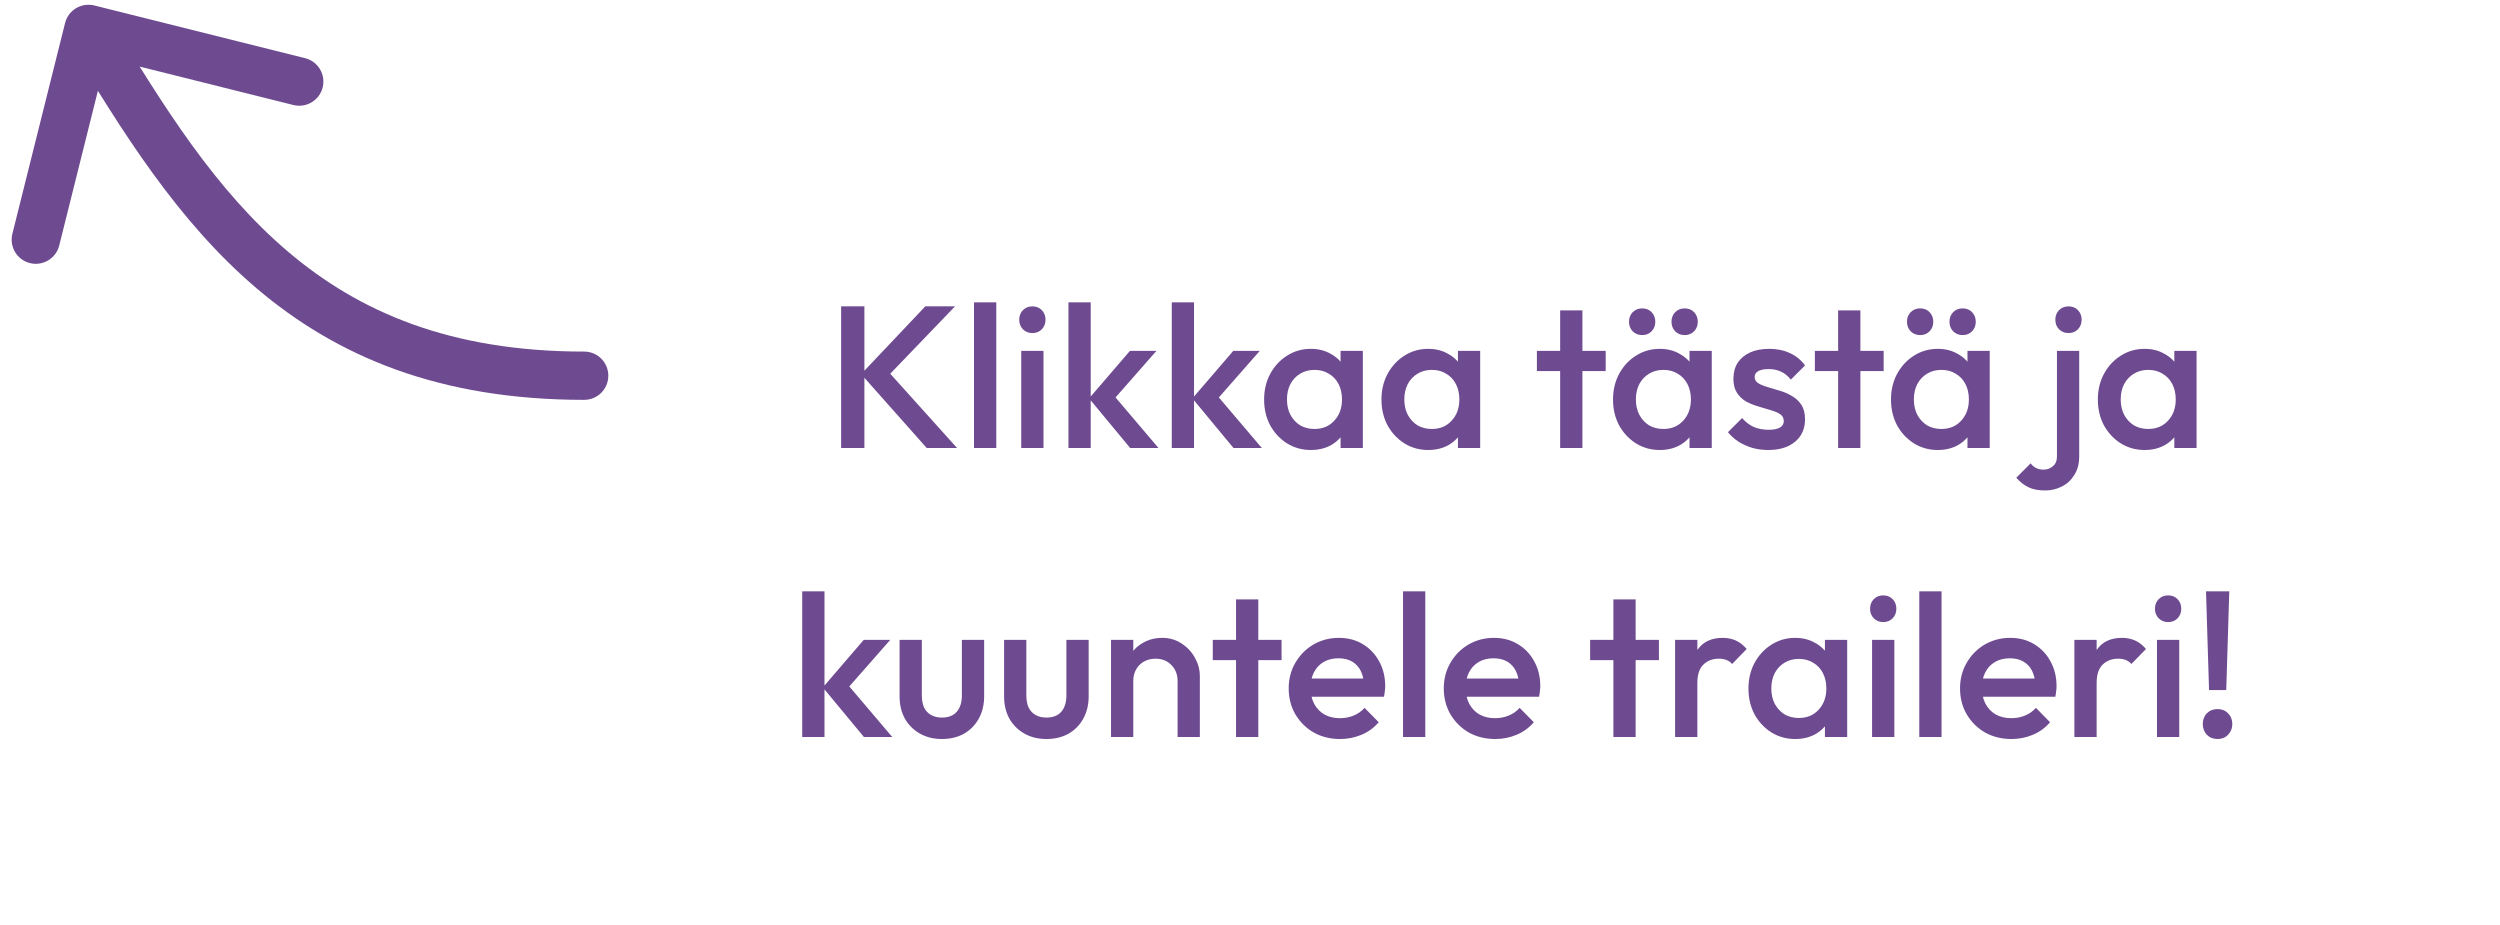
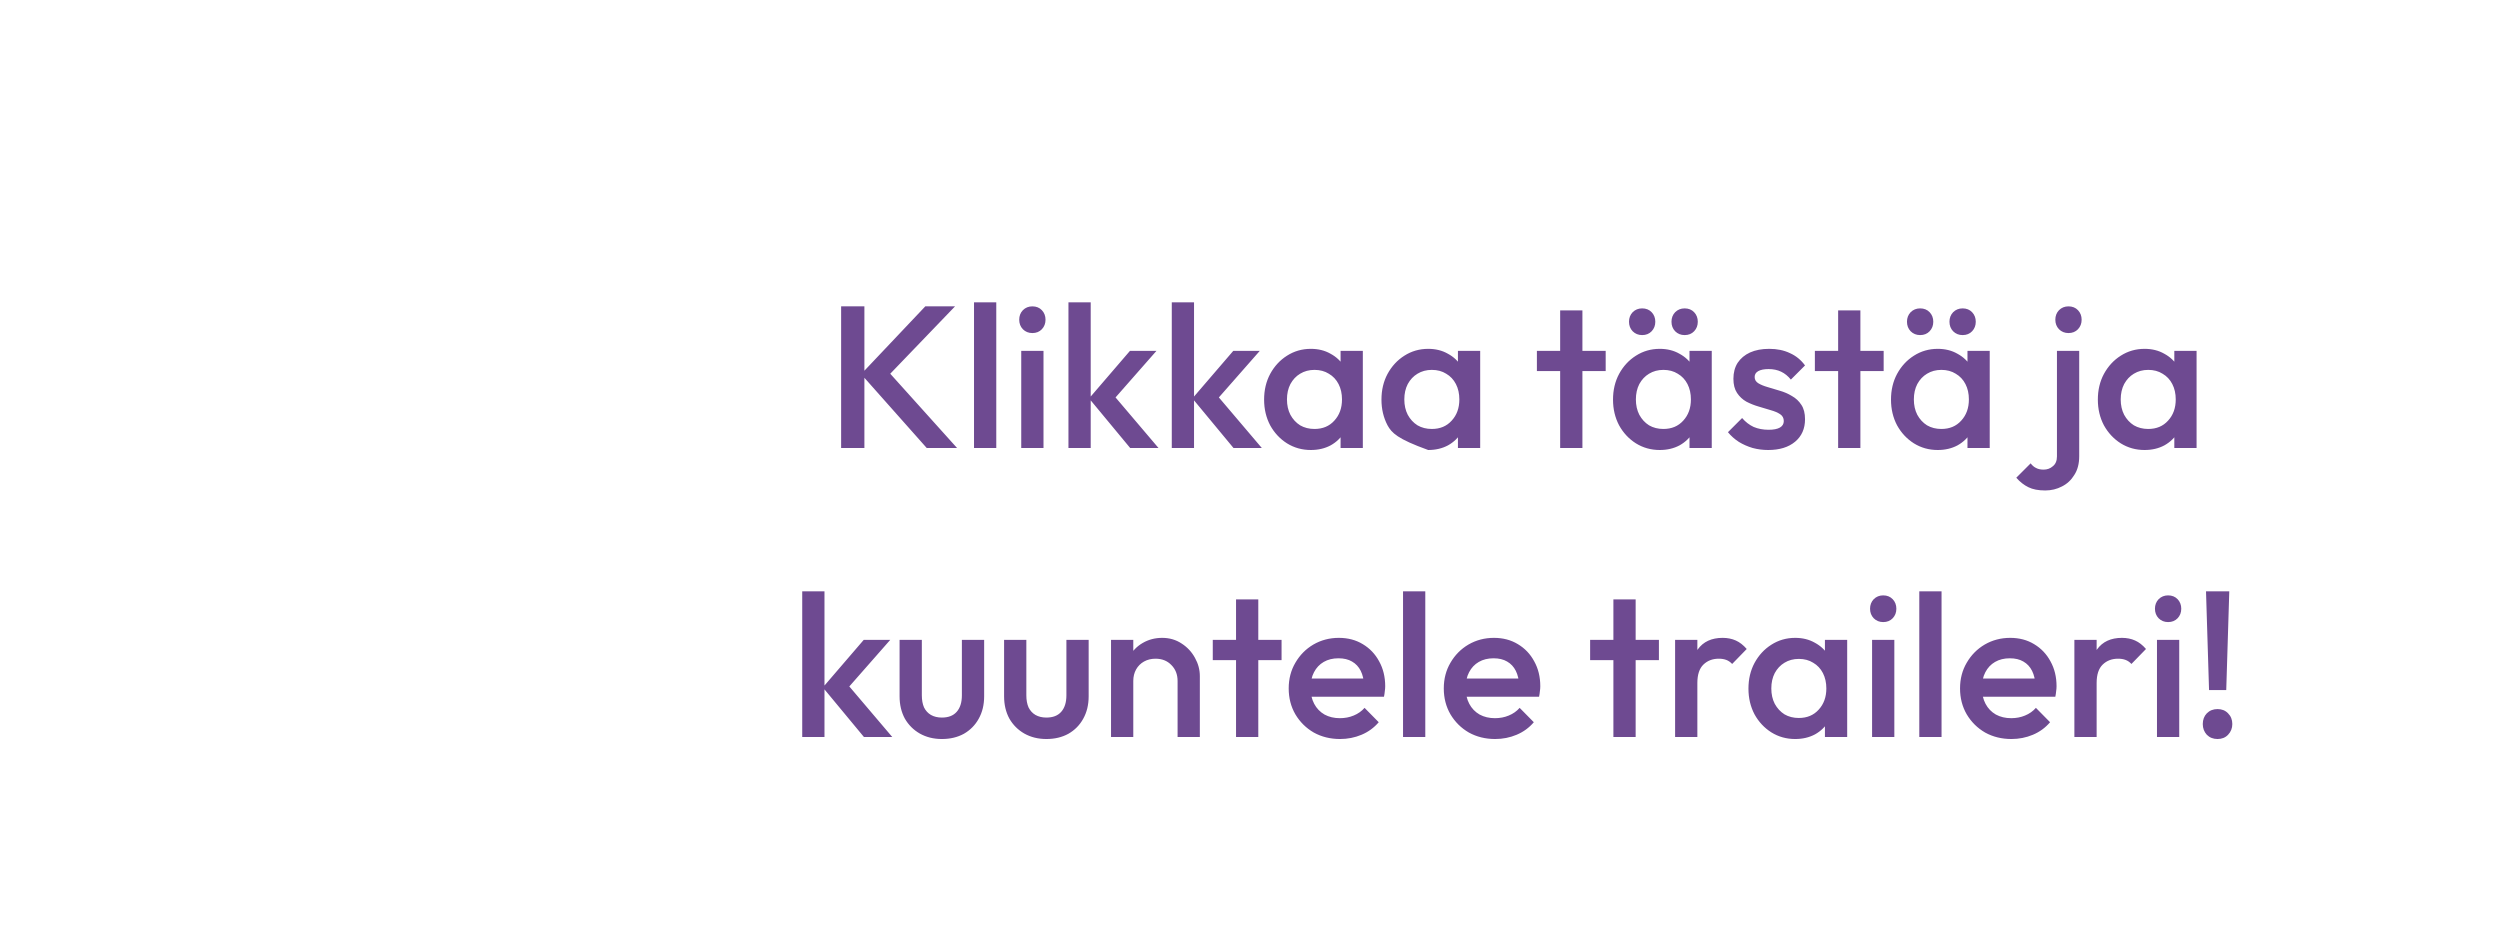
<svg xmlns="http://www.w3.org/2000/svg" width="173" height="64" viewBox="0 0 173 64" fill="none">
-   <path d="M40.425 27.67C41.348 27.67 42.096 26.922 42.096 26C42.096 25.077 41.348 24.329 40.425 24.329L40.425 27.67ZM6.528 0.379C5.633 0.156 4.726 0.7 4.503 1.595L0.856 16.18C0.633 17.075 1.177 17.982 2.072 18.206C2.967 18.429 3.874 17.885 4.098 16.99L7.339 4.026L20.303 7.267C21.198 7.49 22.105 6.946 22.329 6.051C22.552 5.156 22.008 4.249 21.113 4.026L6.528 0.379ZM40.425 24.329C31.155 24.329 24.842 21.586 19.93 17.414C14.943 13.18 11.319 7.414 7.555 1.141L4.691 2.859C8.427 9.086 12.303 15.32 17.767 19.961C23.305 24.664 30.393 27.67 40.425 27.67L40.425 24.329Z" fill="#6E4A91" />
-   <path d="M64.128 31L59.592 25.89L64.03 21.2H66.088L61.188 26.296L61.202 25.414L66.228 31H64.128ZM58.206 31V21.2H59.816V31H58.206ZM67.402 31V20.92H68.942V31H67.402ZM70.67 31V24.28H72.21V31H70.67ZM71.44 23.048C71.178 23.048 70.959 22.959 70.782 22.782C70.614 22.605 70.53 22.385 70.53 22.124C70.53 21.863 70.614 21.643 70.782 21.466C70.959 21.289 71.178 21.2 71.44 21.2C71.71 21.2 71.93 21.289 72.098 21.466C72.266 21.643 72.35 21.863 72.35 22.124C72.35 22.385 72.266 22.605 72.098 22.782C71.93 22.959 71.71 23.048 71.44 23.048ZM78.207 31L75.365 27.57L78.193 24.28H80.027L76.779 27.976L76.849 27.094L80.167 31H78.207ZM73.937 31V20.92H75.477V31H73.937ZM85.357 31L82.515 27.57L85.343 24.28H87.177L83.929 27.976L83.999 27.094L87.317 31H85.357ZM81.087 31V20.92H82.627V31H81.087ZM90.71 31.14C90.103 31.14 89.553 30.986 89.058 30.678C88.573 30.37 88.185 29.955 87.896 29.432C87.616 28.9 87.476 28.307 87.476 27.654C87.476 26.991 87.616 26.399 87.896 25.876C88.185 25.344 88.573 24.924 89.058 24.616C89.553 24.299 90.103 24.14 90.71 24.14C91.223 24.14 91.676 24.252 92.068 24.476C92.469 24.691 92.787 24.989 93.02 25.372C93.253 25.755 93.37 26.189 93.37 26.674V28.606C93.37 29.091 93.253 29.525 93.02 29.908C92.796 30.291 92.483 30.594 92.082 30.818C91.681 31.033 91.223 31.14 90.71 31.14ZM90.962 29.684C91.531 29.684 91.989 29.493 92.334 29.11C92.689 28.727 92.866 28.237 92.866 27.64C92.866 27.239 92.787 26.884 92.628 26.576C92.469 26.268 92.245 26.03 91.956 25.862C91.676 25.685 91.345 25.596 90.962 25.596C90.589 25.596 90.257 25.685 89.968 25.862C89.688 26.03 89.464 26.268 89.296 26.576C89.137 26.884 89.058 27.239 89.058 27.64C89.058 28.041 89.137 28.396 89.296 28.704C89.464 29.012 89.688 29.255 89.968 29.432C90.257 29.6 90.589 29.684 90.962 29.684ZM92.768 31V29.194L93.034 27.556L92.768 25.932V24.28H94.308V31H92.768ZM98.831 31.14C98.224 31.14 97.674 30.986 97.179 30.678C96.694 30.37 96.306 29.955 96.017 29.432C95.737 28.9 95.597 28.307 95.597 27.654C95.597 26.991 95.737 26.399 96.017 25.876C96.306 25.344 96.694 24.924 97.179 24.616C97.674 24.299 98.224 24.14 98.831 24.14C99.344 24.14 99.797 24.252 100.189 24.476C100.59 24.691 100.908 24.989 101.141 25.372C101.374 25.755 101.491 26.189 101.491 26.674V28.606C101.491 29.091 101.374 29.525 101.141 29.908C100.917 30.291 100.604 30.594 100.203 30.818C99.802 31.033 99.344 31.14 98.831 31.14ZM99.083 29.684C99.652 29.684 100.11 29.493 100.455 29.11C100.81 28.727 100.987 28.237 100.987 27.64C100.987 27.239 100.908 26.884 100.749 26.576C100.59 26.268 100.366 26.03 100.077 25.862C99.797 25.685 99.466 25.596 99.083 25.596C98.71 25.596 98.378 25.685 98.089 25.862C97.809 26.03 97.585 26.268 97.417 26.576C97.258 26.884 97.179 27.239 97.179 27.64C97.179 28.041 97.258 28.396 97.417 28.704C97.585 29.012 97.809 29.255 98.089 29.432C98.378 29.6 98.71 29.684 99.083 29.684ZM100.889 31V29.194L101.155 27.556L100.889 25.932V24.28H102.429V31H100.889ZM107.963 31V21.48H109.503V31H107.963ZM106.353 25.68V24.28H111.113V25.68H106.353ZM114.855 31.14C114.248 31.14 113.697 30.986 113.203 30.678C112.717 30.37 112.33 29.955 112.041 29.432C111.761 28.9 111.621 28.307 111.621 27.654C111.621 26.991 111.761 26.399 112.041 25.876C112.33 25.344 112.717 24.924 113.203 24.616C113.697 24.299 114.248 24.14 114.855 24.14C115.368 24.14 115.821 24.252 116.213 24.476C116.614 24.691 116.931 24.989 117.165 25.372C117.398 25.755 117.515 26.189 117.515 26.674V28.606C117.515 29.091 117.398 29.525 117.165 29.908C116.941 30.291 116.628 30.594 116.227 30.818C115.825 31.033 115.368 31.14 114.855 31.14ZM115.107 29.684C115.676 29.684 116.133 29.493 116.479 29.11C116.833 28.727 117.011 28.237 117.011 27.64C117.011 27.239 116.931 26.884 116.773 26.576C116.614 26.268 116.39 26.03 116.101 25.862C115.821 25.685 115.489 25.596 115.107 25.596C114.733 25.596 114.402 25.685 114.113 25.862C113.833 26.03 113.609 26.268 113.441 26.576C113.282 26.884 113.203 27.239 113.203 27.64C113.203 28.041 113.282 28.396 113.441 28.704C113.609 29.012 113.833 29.255 114.113 29.432C114.402 29.6 114.733 29.684 115.107 29.684ZM116.913 31V29.194L117.179 27.556L116.913 25.932V24.28H118.453V31H116.913ZM113.637 23.188C113.375 23.188 113.156 23.099 112.979 22.922C112.811 22.745 112.727 22.525 112.727 22.264C112.727 22.003 112.811 21.783 112.979 21.606C113.156 21.429 113.375 21.34 113.637 21.34C113.907 21.34 114.127 21.429 114.295 21.606C114.463 21.783 114.547 22.003 114.547 22.264C114.547 22.525 114.463 22.745 114.295 22.922C114.127 23.099 113.907 23.188 113.637 23.188ZM116.577 23.188C116.315 23.188 116.096 23.099 115.919 22.922C115.751 22.745 115.667 22.525 115.667 22.264C115.667 22.003 115.751 21.783 115.919 21.606C116.096 21.429 116.315 21.34 116.577 21.34C116.847 21.34 117.067 21.429 117.235 21.606C117.403 21.783 117.487 22.003 117.487 22.264C117.487 22.525 117.403 22.745 117.235 22.922C117.067 23.099 116.847 23.188 116.577 23.188ZM122.36 31.14C121.986 31.14 121.627 31.093 121.282 31C120.936 30.897 120.619 30.757 120.33 30.58C120.04 30.393 119.788 30.169 119.574 29.908L120.554 28.928C120.787 29.199 121.053 29.404 121.352 29.544C121.66 29.675 122.005 29.74 122.388 29.74C122.733 29.74 122.994 29.689 123.172 29.586C123.349 29.483 123.438 29.334 123.438 29.138C123.438 28.933 123.354 28.774 123.186 28.662C123.018 28.55 122.798 28.457 122.528 28.382C122.266 28.298 121.986 28.214 121.688 28.13C121.398 28.046 121.118 27.934 120.848 27.794C120.586 27.645 120.372 27.444 120.204 27.192C120.036 26.94 119.952 26.613 119.952 26.212C119.952 25.783 120.05 25.414 120.246 25.106C120.451 24.798 120.736 24.56 121.1 24.392C121.473 24.224 121.916 24.14 122.43 24.14C122.971 24.14 123.447 24.238 123.858 24.434C124.278 24.621 124.628 24.905 124.908 25.288L123.928 26.268C123.732 26.025 123.508 25.843 123.256 25.722C123.004 25.601 122.714 25.54 122.388 25.54C122.08 25.54 121.842 25.587 121.674 25.68C121.506 25.773 121.422 25.909 121.422 26.086C121.422 26.273 121.506 26.417 121.674 26.52C121.842 26.623 122.056 26.711 122.318 26.786C122.588 26.861 122.868 26.945 123.158 27.038C123.456 27.122 123.736 27.243 123.998 27.402C124.268 27.551 124.488 27.757 124.656 28.018C124.824 28.27 124.908 28.601 124.908 29.012C124.908 29.665 124.679 30.183 124.222 30.566C123.764 30.949 123.144 31.14 122.36 31.14ZM127.199 31V21.48H128.739V31H127.199ZM125.589 25.68V24.28H130.349V25.68H125.589ZM134.091 31.14C133.484 31.14 132.934 30.986 132.439 30.678C131.954 30.37 131.566 29.955 131.277 29.432C130.997 28.9 130.857 28.307 130.857 27.654C130.857 26.991 130.997 26.399 131.277 25.876C131.566 25.344 131.954 24.924 132.439 24.616C132.934 24.299 133.484 24.14 134.091 24.14C134.604 24.14 135.057 24.252 135.449 24.476C135.85 24.691 136.168 24.989 136.401 25.372C136.634 25.755 136.751 26.189 136.751 26.674V28.606C136.751 29.091 136.634 29.525 136.401 29.908C136.177 30.291 135.864 30.594 135.463 30.818C135.062 31.033 134.604 31.14 134.091 31.14ZM134.343 29.684C134.912 29.684 135.37 29.493 135.715 29.11C136.07 28.727 136.247 28.237 136.247 27.64C136.247 27.239 136.168 26.884 136.009 26.576C135.85 26.268 135.626 26.03 135.337 25.862C135.057 25.685 134.726 25.596 134.343 25.596C133.97 25.596 133.638 25.685 133.349 25.862C133.069 26.03 132.845 26.268 132.677 26.576C132.518 26.884 132.439 27.239 132.439 27.64C132.439 28.041 132.518 28.396 132.677 28.704C132.845 29.012 133.069 29.255 133.349 29.432C133.638 29.6 133.97 29.684 134.343 29.684ZM136.149 31V29.194L136.415 27.556L136.149 25.932V24.28H137.689V31H136.149ZM132.873 23.188C132.612 23.188 132.392 23.099 132.215 22.922C132.047 22.745 131.963 22.525 131.963 22.264C131.963 22.003 132.047 21.783 132.215 21.606C132.392 21.429 132.612 21.34 132.873 21.34C133.144 21.34 133.363 21.429 133.531 21.606C133.699 21.783 133.783 22.003 133.783 22.264C133.783 22.525 133.699 22.745 133.531 22.922C133.363 23.099 133.144 23.188 132.873 23.188ZM135.813 23.188C135.552 23.188 135.332 23.099 135.155 22.922C134.987 22.745 134.903 22.525 134.903 22.264C134.903 22.003 134.987 21.783 135.155 21.606C135.332 21.429 135.552 21.34 135.813 21.34C136.084 21.34 136.303 21.429 136.471 21.606C136.639 21.783 136.723 22.003 136.723 22.264C136.723 22.525 136.639 22.745 136.471 22.922C136.303 23.099 136.084 23.188 135.813 23.188ZM141.529 33.94C141.053 33.94 140.665 33.865 140.367 33.716C140.059 33.567 139.779 33.347 139.527 33.058L140.521 32.064C140.633 32.213 140.759 32.321 140.899 32.386C141.039 32.461 141.211 32.498 141.417 32.498C141.669 32.498 141.883 32.419 142.061 32.26C142.247 32.111 142.341 31.887 142.341 31.588V24.28H143.881V31.574C143.881 32.087 143.769 32.517 143.545 32.862C143.33 33.217 143.045 33.483 142.691 33.66C142.336 33.847 141.949 33.94 141.529 33.94ZM143.139 23.048C142.877 23.048 142.658 22.959 142.481 22.782C142.313 22.605 142.229 22.385 142.229 22.124C142.229 21.863 142.313 21.643 142.481 21.466C142.658 21.289 142.877 21.2 143.139 21.2C143.409 21.2 143.629 21.289 143.797 21.466C143.965 21.643 144.049 21.863 144.049 22.124C144.049 22.385 143.965 22.605 143.797 22.782C143.629 22.959 143.409 23.048 143.139 23.048ZM148.405 31.14C147.799 31.14 147.248 30.986 146.753 30.678C146.268 30.37 145.881 29.955 145.591 29.432C145.311 28.9 145.171 28.307 145.171 27.654C145.171 26.991 145.311 26.399 145.591 25.876C145.881 25.344 146.268 24.924 146.753 24.616C147.248 24.299 147.799 24.14 148.405 24.14C148.919 24.14 149.371 24.252 149.763 24.476C150.165 24.691 150.482 24.989 150.715 25.372C150.949 25.755 151.065 26.189 151.065 26.674V28.606C151.065 29.091 150.949 29.525 150.715 29.908C150.491 30.291 150.179 30.594 149.777 30.818C149.376 31.033 148.919 31.14 148.405 31.14ZM148.657 29.684C149.227 29.684 149.684 29.493 150.029 29.11C150.384 28.727 150.561 28.237 150.561 27.64C150.561 27.239 150.482 26.884 150.323 26.576C150.165 26.268 149.941 26.03 149.651 25.862C149.371 25.685 149.04 25.596 148.657 25.596C148.284 25.596 147.953 25.685 147.663 25.862C147.383 26.03 147.159 26.268 146.991 26.576C146.833 26.884 146.753 27.239 146.753 27.64C146.753 28.041 146.833 28.396 146.991 28.704C147.159 29.012 147.383 29.255 147.663 29.432C147.953 29.6 148.284 29.684 148.657 29.684ZM150.463 31V29.194L150.729 27.556L150.463 25.932V24.28H152.003V31H150.463ZM59.784 51L56.942 47.57L59.77 44.28H61.604L58.356 47.976L58.426 47.094L61.744 51H59.784ZM55.514 51V40.92H57.054V51H55.514ZM65.177 51.14C64.607 51.14 64.099 51.014 63.651 50.762C63.212 50.51 62.867 50.165 62.614 49.726C62.372 49.278 62.251 48.765 62.251 48.186V44.28H63.791V48.116C63.791 48.443 63.842 48.723 63.944 48.956C64.056 49.18 64.215 49.353 64.421 49.474C64.635 49.595 64.887 49.656 65.177 49.656C65.624 49.656 65.965 49.525 66.198 49.264C66.441 48.993 66.562 48.611 66.562 48.116V44.28H68.103V48.186C68.103 48.774 67.977 49.292 67.725 49.74C67.482 50.179 67.141 50.524 66.703 50.776C66.264 51.019 65.755 51.14 65.177 51.14ZM72.409 51.14C71.84 51.14 71.331 51.014 70.883 50.762C70.444 50.51 70.099 50.165 69.847 49.726C69.604 49.278 69.483 48.765 69.483 48.186V44.28H71.023V48.116C71.023 48.443 71.074 48.723 71.177 48.956C71.289 49.18 71.448 49.353 71.653 49.474C71.868 49.595 72.12 49.656 72.409 49.656C72.857 49.656 73.198 49.525 73.431 49.264C73.674 48.993 73.795 48.611 73.795 48.116V44.28H75.335V48.186C75.335 48.774 75.209 49.292 74.957 49.74C74.714 50.179 74.374 50.524 73.935 50.776C73.496 51.019 72.987 51.14 72.409 51.14ZM81.489 51V47.122C81.489 46.674 81.345 46.305 81.055 46.016C80.775 45.727 80.411 45.582 79.963 45.582C79.665 45.582 79.399 45.647 79.165 45.778C78.932 45.909 78.75 46.091 78.619 46.324C78.489 46.557 78.423 46.823 78.423 47.122L77.821 46.786C77.821 46.273 77.933 45.82 78.157 45.428C78.381 45.027 78.689 44.714 79.081 44.49C79.483 44.257 79.931 44.14 80.425 44.14C80.929 44.14 81.377 44.271 81.769 44.532C82.161 44.784 82.469 45.115 82.693 45.526C82.917 45.927 83.029 46.347 83.029 46.786V51H81.489ZM76.883 51V44.28H78.423V51H76.883ZM85.534 51V41.48H87.074V51H85.534ZM83.924 45.68V44.28H88.684V45.68H83.924ZM92.734 51.14C92.062 51.14 91.455 50.991 90.914 50.692C90.382 50.384 89.957 49.964 89.64 49.432C89.332 48.9 89.178 48.303 89.178 47.64C89.178 46.977 89.332 46.385 89.64 45.862C89.948 45.33 90.363 44.91 90.886 44.602C91.418 44.294 92.006 44.14 92.65 44.14C93.275 44.14 93.826 44.285 94.302 44.574C94.787 44.863 95.165 45.26 95.436 45.764C95.716 46.268 95.856 46.842 95.856 47.486C95.856 47.598 95.847 47.715 95.828 47.836C95.819 47.948 95.8 48.074 95.772 48.214H90.256V46.954H94.974L94.4 47.458C94.381 47.047 94.302 46.702 94.162 46.422C94.022 46.142 93.821 45.927 93.56 45.778C93.308 45.629 92.995 45.554 92.622 45.554C92.23 45.554 91.889 45.638 91.6 45.806C91.311 45.974 91.087 46.212 90.928 46.52C90.769 46.819 90.69 47.178 90.69 47.598C90.69 48.018 90.774 48.387 90.942 48.704C91.11 49.021 91.348 49.269 91.656 49.446C91.964 49.614 92.319 49.698 92.72 49.698C93.065 49.698 93.382 49.637 93.672 49.516C93.971 49.395 94.222 49.217 94.428 48.984L95.408 49.978C95.081 50.361 94.684 50.65 94.218 50.846C93.751 51.042 93.257 51.14 92.734 51.14ZM97.09 51V40.92H98.63V51H97.09ZM103.466 51.14C102.794 51.14 102.188 50.991 101.646 50.692C101.114 50.384 100.69 49.964 100.372 49.432C100.064 48.9 99.91 48.303 99.91 47.64C99.91 46.977 100.064 46.385 100.372 45.862C100.68 45.33 101.096 44.91 101.618 44.602C102.15 44.294 102.738 44.14 103.382 44.14C104.008 44.14 104.558 44.285 105.034 44.574C105.52 44.863 105.898 45.26 106.168 45.764C106.448 46.268 106.588 46.842 106.588 47.486C106.588 47.598 106.579 47.715 106.56 47.836C106.551 47.948 106.532 48.074 106.504 48.214H100.988V46.954H105.706L105.132 47.458C105.114 47.047 105.034 46.702 104.894 46.422C104.754 46.142 104.554 45.927 104.292 45.778C104.04 45.629 103.728 45.554 103.354 45.554C102.962 45.554 102.622 45.638 102.332 45.806C102.043 45.974 101.819 46.212 101.66 46.52C101.502 46.819 101.422 47.178 101.422 47.598C101.422 48.018 101.506 48.387 101.674 48.704C101.842 49.021 102.08 49.269 102.388 49.446C102.696 49.614 103.051 49.698 103.452 49.698C103.798 49.698 104.115 49.637 104.404 49.516C104.703 49.395 104.955 49.217 105.16 48.984L106.14 49.978C105.814 50.361 105.417 50.65 104.95 50.846C104.484 51.042 103.989 51.14 103.466 51.14ZM111.647 51V41.48H113.187V51H111.647ZM110.037 45.68V44.28H114.797V45.68H110.037ZM115.917 51V44.28H117.457V51H115.917ZM117.457 47.262L116.925 46.996C116.925 46.147 117.111 45.461 117.485 44.938C117.867 44.406 118.441 44.14 119.207 44.14C119.543 44.14 119.846 44.201 120.117 44.322C120.387 44.443 120.639 44.639 120.873 44.91L119.865 45.946C119.743 45.815 119.608 45.722 119.459 45.666C119.309 45.61 119.137 45.582 118.941 45.582C118.511 45.582 118.157 45.717 117.877 45.988C117.597 46.259 117.457 46.683 117.457 47.262ZM124.227 51.14C123.62 51.14 123.069 50.986 122.575 50.678C122.089 50.37 121.702 49.955 121.413 49.432C121.133 48.9 120.993 48.307 120.993 47.654C120.993 46.991 121.133 46.399 121.413 45.876C121.702 45.344 122.089 44.924 122.575 44.616C123.069 44.299 123.62 44.14 124.227 44.14C124.74 44.14 125.193 44.252 125.585 44.476C125.986 44.691 126.303 44.989 126.537 45.372C126.77 45.755 126.887 46.189 126.887 46.674V48.606C126.887 49.091 126.77 49.525 126.537 49.908C126.313 50.291 126 50.594 125.599 50.818C125.197 51.033 124.74 51.14 124.227 51.14ZM124.479 49.684C125.048 49.684 125.505 49.493 125.851 49.11C126.205 48.727 126.383 48.237 126.383 47.64C126.383 47.239 126.303 46.884 126.145 46.576C125.986 46.268 125.762 46.03 125.473 45.862C125.193 45.685 124.861 45.596 124.479 45.596C124.105 45.596 123.774 45.685 123.485 45.862C123.205 46.03 122.981 46.268 122.813 46.576C122.654 46.884 122.575 47.239 122.575 47.64C122.575 48.041 122.654 48.396 122.813 48.704C122.981 49.012 123.205 49.255 123.485 49.432C123.774 49.6 124.105 49.684 124.479 49.684ZM126.285 51V49.194L126.551 47.556L126.285 45.932V44.28H127.825V51H126.285ZM129.548 51V44.28H131.088V51H129.548ZM130.318 43.048C130.056 43.048 129.837 42.959 129.66 42.782C129.492 42.605 129.408 42.385 129.408 42.124C129.408 41.863 129.492 41.643 129.66 41.466C129.837 41.289 130.056 41.2 130.318 41.2C130.588 41.2 130.808 41.289 130.976 41.466C131.144 41.643 131.228 41.863 131.228 42.124C131.228 42.385 131.144 42.605 130.976 42.782C130.808 42.959 130.588 43.048 130.318 43.048ZM132.815 51V40.92H134.355V51H132.815ZM139.191 51.14C138.519 51.14 137.912 50.991 137.371 50.692C136.839 50.384 136.414 49.964 136.097 49.432C135.789 48.9 135.635 48.303 135.635 47.64C135.635 46.977 135.789 46.385 136.097 45.862C136.405 45.33 136.82 44.91 137.343 44.602C137.875 44.294 138.463 44.14 139.107 44.14C139.732 44.14 140.283 44.285 140.759 44.574C141.244 44.863 141.622 45.26 141.893 45.764C142.173 46.268 142.313 46.842 142.313 47.486C142.313 47.598 142.304 47.715 142.285 47.836C142.276 47.948 142.257 48.074 142.229 48.214H136.713V46.954H141.431L140.857 47.458C140.838 47.047 140.759 46.702 140.619 46.422C140.479 46.142 140.278 45.927 140.017 45.778C139.765 45.629 139.452 45.554 139.079 45.554C138.687 45.554 138.346 45.638 138.057 45.806C137.768 45.974 137.544 46.212 137.385 46.52C137.226 46.819 137.147 47.178 137.147 47.598C137.147 48.018 137.231 48.387 137.399 48.704C137.567 49.021 137.805 49.269 138.113 49.446C138.421 49.614 138.776 49.698 139.177 49.698C139.522 49.698 139.84 49.637 140.129 49.516C140.428 49.395 140.68 49.217 140.885 48.984L141.865 49.978C141.538 50.361 141.142 50.65 140.675 50.846C140.208 51.042 139.714 51.14 139.191 51.14ZM143.547 51V44.28H145.087V51H143.547ZM145.087 47.262L144.555 46.996C144.555 46.147 144.742 45.461 145.115 44.938C145.498 44.406 146.072 44.14 146.837 44.14C147.173 44.14 147.477 44.201 147.747 44.322C148.018 44.443 148.27 44.639 148.503 44.91L147.495 45.946C147.374 45.815 147.239 45.722 147.089 45.666C146.94 45.61 146.767 45.582 146.571 45.582C146.142 45.582 145.787 45.717 145.507 45.988C145.227 46.259 145.087 46.683 145.087 47.262ZM149.263 51V44.28H150.803V51H149.263ZM150.033 43.048C149.771 43.048 149.552 42.959 149.375 42.782C149.207 42.605 149.123 42.385 149.123 42.124C149.123 41.863 149.207 41.643 149.375 41.466C149.552 41.289 149.771 41.2 150.033 41.2C150.303 41.2 150.523 41.289 150.691 41.466C150.859 41.643 150.943 41.863 150.943 42.124C150.943 42.385 150.859 42.605 150.691 42.782C150.523 42.959 150.303 43.048 150.033 43.048ZM152.866 47.752L152.656 40.92H154.266L154.056 47.752H152.866ZM153.454 51.14C153.155 51.14 152.908 51.042 152.712 50.846C152.525 50.641 152.432 50.393 152.432 50.104C152.432 49.805 152.525 49.558 152.712 49.362C152.908 49.166 153.155 49.068 153.454 49.068C153.752 49.068 153.995 49.166 154.182 49.362C154.378 49.558 154.476 49.805 154.476 50.104C154.476 50.393 154.378 50.641 154.182 50.846C153.995 51.042 153.752 51.14 153.454 51.14Z" fill="#6E4A91" />
+   <path d="M64.128 31L59.592 25.89L64.03 21.2H66.088L61.188 26.296L61.202 25.414L66.228 31H64.128ZM58.206 31V21.2H59.816V31H58.206ZM67.402 31V20.92H68.942V31H67.402ZM70.67 31V24.28H72.21V31H70.67ZM71.44 23.048C71.178 23.048 70.959 22.959 70.782 22.782C70.614 22.605 70.53 22.385 70.53 22.124C70.53 21.863 70.614 21.643 70.782 21.466C70.959 21.289 71.178 21.2 71.44 21.2C71.71 21.2 71.93 21.289 72.098 21.466C72.266 21.643 72.35 21.863 72.35 22.124C72.35 22.385 72.266 22.605 72.098 22.782C71.93 22.959 71.71 23.048 71.44 23.048ZM78.207 31L75.365 27.57L78.193 24.28H80.027L76.779 27.976L76.849 27.094L80.167 31H78.207ZM73.937 31V20.92H75.477V31H73.937ZM85.357 31L82.515 27.57L85.343 24.28H87.177L83.929 27.976L83.999 27.094L87.317 31H85.357ZM81.087 31V20.92H82.627V31H81.087ZM90.71 31.14C90.103 31.14 89.553 30.986 89.058 30.678C88.573 30.37 88.185 29.955 87.896 29.432C87.616 28.9 87.476 28.307 87.476 27.654C87.476 26.991 87.616 26.399 87.896 25.876C88.185 25.344 88.573 24.924 89.058 24.616C89.553 24.299 90.103 24.14 90.71 24.14C91.223 24.14 91.676 24.252 92.068 24.476C92.469 24.691 92.787 24.989 93.02 25.372C93.253 25.755 93.37 26.189 93.37 26.674V28.606C93.37 29.091 93.253 29.525 93.02 29.908C92.796 30.291 92.483 30.594 92.082 30.818C91.681 31.033 91.223 31.14 90.71 31.14ZM90.962 29.684C91.531 29.684 91.989 29.493 92.334 29.11C92.689 28.727 92.866 28.237 92.866 27.64C92.866 27.239 92.787 26.884 92.628 26.576C92.469 26.268 92.245 26.03 91.956 25.862C91.676 25.685 91.345 25.596 90.962 25.596C90.589 25.596 90.257 25.685 89.968 25.862C89.688 26.03 89.464 26.268 89.296 26.576C89.137 26.884 89.058 27.239 89.058 27.64C89.058 28.041 89.137 28.396 89.296 28.704C89.464 29.012 89.688 29.255 89.968 29.432C90.257 29.6 90.589 29.684 90.962 29.684ZM92.768 31V29.194L93.034 27.556L92.768 25.932V24.28H94.308V31H92.768ZM98.831 31.14C96.694 30.37 96.306 29.955 96.017 29.432C95.737 28.9 95.597 28.307 95.597 27.654C95.597 26.991 95.737 26.399 96.017 25.876C96.306 25.344 96.694 24.924 97.179 24.616C97.674 24.299 98.224 24.14 98.831 24.14C99.344 24.14 99.797 24.252 100.189 24.476C100.59 24.691 100.908 24.989 101.141 25.372C101.374 25.755 101.491 26.189 101.491 26.674V28.606C101.491 29.091 101.374 29.525 101.141 29.908C100.917 30.291 100.604 30.594 100.203 30.818C99.802 31.033 99.344 31.14 98.831 31.14ZM99.083 29.684C99.652 29.684 100.11 29.493 100.455 29.11C100.81 28.727 100.987 28.237 100.987 27.64C100.987 27.239 100.908 26.884 100.749 26.576C100.59 26.268 100.366 26.03 100.077 25.862C99.797 25.685 99.466 25.596 99.083 25.596C98.71 25.596 98.378 25.685 98.089 25.862C97.809 26.03 97.585 26.268 97.417 26.576C97.258 26.884 97.179 27.239 97.179 27.64C97.179 28.041 97.258 28.396 97.417 28.704C97.585 29.012 97.809 29.255 98.089 29.432C98.378 29.6 98.71 29.684 99.083 29.684ZM100.889 31V29.194L101.155 27.556L100.889 25.932V24.28H102.429V31H100.889ZM107.963 31V21.48H109.503V31H107.963ZM106.353 25.68V24.28H111.113V25.68H106.353ZM114.855 31.14C114.248 31.14 113.697 30.986 113.203 30.678C112.717 30.37 112.33 29.955 112.041 29.432C111.761 28.9 111.621 28.307 111.621 27.654C111.621 26.991 111.761 26.399 112.041 25.876C112.33 25.344 112.717 24.924 113.203 24.616C113.697 24.299 114.248 24.14 114.855 24.14C115.368 24.14 115.821 24.252 116.213 24.476C116.614 24.691 116.931 24.989 117.165 25.372C117.398 25.755 117.515 26.189 117.515 26.674V28.606C117.515 29.091 117.398 29.525 117.165 29.908C116.941 30.291 116.628 30.594 116.227 30.818C115.825 31.033 115.368 31.14 114.855 31.14ZM115.107 29.684C115.676 29.684 116.133 29.493 116.479 29.11C116.833 28.727 117.011 28.237 117.011 27.64C117.011 27.239 116.931 26.884 116.773 26.576C116.614 26.268 116.39 26.03 116.101 25.862C115.821 25.685 115.489 25.596 115.107 25.596C114.733 25.596 114.402 25.685 114.113 25.862C113.833 26.03 113.609 26.268 113.441 26.576C113.282 26.884 113.203 27.239 113.203 27.64C113.203 28.041 113.282 28.396 113.441 28.704C113.609 29.012 113.833 29.255 114.113 29.432C114.402 29.6 114.733 29.684 115.107 29.684ZM116.913 31V29.194L117.179 27.556L116.913 25.932V24.28H118.453V31H116.913ZM113.637 23.188C113.375 23.188 113.156 23.099 112.979 22.922C112.811 22.745 112.727 22.525 112.727 22.264C112.727 22.003 112.811 21.783 112.979 21.606C113.156 21.429 113.375 21.34 113.637 21.34C113.907 21.34 114.127 21.429 114.295 21.606C114.463 21.783 114.547 22.003 114.547 22.264C114.547 22.525 114.463 22.745 114.295 22.922C114.127 23.099 113.907 23.188 113.637 23.188ZM116.577 23.188C116.315 23.188 116.096 23.099 115.919 22.922C115.751 22.745 115.667 22.525 115.667 22.264C115.667 22.003 115.751 21.783 115.919 21.606C116.096 21.429 116.315 21.34 116.577 21.34C116.847 21.34 117.067 21.429 117.235 21.606C117.403 21.783 117.487 22.003 117.487 22.264C117.487 22.525 117.403 22.745 117.235 22.922C117.067 23.099 116.847 23.188 116.577 23.188ZM122.36 31.14C121.986 31.14 121.627 31.093 121.282 31C120.936 30.897 120.619 30.757 120.33 30.58C120.04 30.393 119.788 30.169 119.574 29.908L120.554 28.928C120.787 29.199 121.053 29.404 121.352 29.544C121.66 29.675 122.005 29.74 122.388 29.74C122.733 29.74 122.994 29.689 123.172 29.586C123.349 29.483 123.438 29.334 123.438 29.138C123.438 28.933 123.354 28.774 123.186 28.662C123.018 28.55 122.798 28.457 122.528 28.382C122.266 28.298 121.986 28.214 121.688 28.13C121.398 28.046 121.118 27.934 120.848 27.794C120.586 27.645 120.372 27.444 120.204 27.192C120.036 26.94 119.952 26.613 119.952 26.212C119.952 25.783 120.05 25.414 120.246 25.106C120.451 24.798 120.736 24.56 121.1 24.392C121.473 24.224 121.916 24.14 122.43 24.14C122.971 24.14 123.447 24.238 123.858 24.434C124.278 24.621 124.628 24.905 124.908 25.288L123.928 26.268C123.732 26.025 123.508 25.843 123.256 25.722C123.004 25.601 122.714 25.54 122.388 25.54C122.08 25.54 121.842 25.587 121.674 25.68C121.506 25.773 121.422 25.909 121.422 26.086C121.422 26.273 121.506 26.417 121.674 26.52C121.842 26.623 122.056 26.711 122.318 26.786C122.588 26.861 122.868 26.945 123.158 27.038C123.456 27.122 123.736 27.243 123.998 27.402C124.268 27.551 124.488 27.757 124.656 28.018C124.824 28.27 124.908 28.601 124.908 29.012C124.908 29.665 124.679 30.183 124.222 30.566C123.764 30.949 123.144 31.14 122.36 31.14ZM127.199 31V21.48H128.739V31H127.199ZM125.589 25.68V24.28H130.349V25.68H125.589ZM134.091 31.14C133.484 31.14 132.934 30.986 132.439 30.678C131.954 30.37 131.566 29.955 131.277 29.432C130.997 28.9 130.857 28.307 130.857 27.654C130.857 26.991 130.997 26.399 131.277 25.876C131.566 25.344 131.954 24.924 132.439 24.616C132.934 24.299 133.484 24.14 134.091 24.14C134.604 24.14 135.057 24.252 135.449 24.476C135.85 24.691 136.168 24.989 136.401 25.372C136.634 25.755 136.751 26.189 136.751 26.674V28.606C136.751 29.091 136.634 29.525 136.401 29.908C136.177 30.291 135.864 30.594 135.463 30.818C135.062 31.033 134.604 31.14 134.091 31.14ZM134.343 29.684C134.912 29.684 135.37 29.493 135.715 29.11C136.07 28.727 136.247 28.237 136.247 27.64C136.247 27.239 136.168 26.884 136.009 26.576C135.85 26.268 135.626 26.03 135.337 25.862C135.057 25.685 134.726 25.596 134.343 25.596C133.97 25.596 133.638 25.685 133.349 25.862C133.069 26.03 132.845 26.268 132.677 26.576C132.518 26.884 132.439 27.239 132.439 27.64C132.439 28.041 132.518 28.396 132.677 28.704C132.845 29.012 133.069 29.255 133.349 29.432C133.638 29.6 133.97 29.684 134.343 29.684ZM136.149 31V29.194L136.415 27.556L136.149 25.932V24.28H137.689V31H136.149ZM132.873 23.188C132.612 23.188 132.392 23.099 132.215 22.922C132.047 22.745 131.963 22.525 131.963 22.264C131.963 22.003 132.047 21.783 132.215 21.606C132.392 21.429 132.612 21.34 132.873 21.34C133.144 21.34 133.363 21.429 133.531 21.606C133.699 21.783 133.783 22.003 133.783 22.264C133.783 22.525 133.699 22.745 133.531 22.922C133.363 23.099 133.144 23.188 132.873 23.188ZM135.813 23.188C135.552 23.188 135.332 23.099 135.155 22.922C134.987 22.745 134.903 22.525 134.903 22.264C134.903 22.003 134.987 21.783 135.155 21.606C135.332 21.429 135.552 21.34 135.813 21.34C136.084 21.34 136.303 21.429 136.471 21.606C136.639 21.783 136.723 22.003 136.723 22.264C136.723 22.525 136.639 22.745 136.471 22.922C136.303 23.099 136.084 23.188 135.813 23.188ZM141.529 33.94C141.053 33.94 140.665 33.865 140.367 33.716C140.059 33.567 139.779 33.347 139.527 33.058L140.521 32.064C140.633 32.213 140.759 32.321 140.899 32.386C141.039 32.461 141.211 32.498 141.417 32.498C141.669 32.498 141.883 32.419 142.061 32.26C142.247 32.111 142.341 31.887 142.341 31.588V24.28H143.881V31.574C143.881 32.087 143.769 32.517 143.545 32.862C143.33 33.217 143.045 33.483 142.691 33.66C142.336 33.847 141.949 33.94 141.529 33.94ZM143.139 23.048C142.877 23.048 142.658 22.959 142.481 22.782C142.313 22.605 142.229 22.385 142.229 22.124C142.229 21.863 142.313 21.643 142.481 21.466C142.658 21.289 142.877 21.2 143.139 21.2C143.409 21.2 143.629 21.289 143.797 21.466C143.965 21.643 144.049 21.863 144.049 22.124C144.049 22.385 143.965 22.605 143.797 22.782C143.629 22.959 143.409 23.048 143.139 23.048ZM148.405 31.14C147.799 31.14 147.248 30.986 146.753 30.678C146.268 30.37 145.881 29.955 145.591 29.432C145.311 28.9 145.171 28.307 145.171 27.654C145.171 26.991 145.311 26.399 145.591 25.876C145.881 25.344 146.268 24.924 146.753 24.616C147.248 24.299 147.799 24.14 148.405 24.14C148.919 24.14 149.371 24.252 149.763 24.476C150.165 24.691 150.482 24.989 150.715 25.372C150.949 25.755 151.065 26.189 151.065 26.674V28.606C151.065 29.091 150.949 29.525 150.715 29.908C150.491 30.291 150.179 30.594 149.777 30.818C149.376 31.033 148.919 31.14 148.405 31.14ZM148.657 29.684C149.227 29.684 149.684 29.493 150.029 29.11C150.384 28.727 150.561 28.237 150.561 27.64C150.561 27.239 150.482 26.884 150.323 26.576C150.165 26.268 149.941 26.03 149.651 25.862C149.371 25.685 149.04 25.596 148.657 25.596C148.284 25.596 147.953 25.685 147.663 25.862C147.383 26.03 147.159 26.268 146.991 26.576C146.833 26.884 146.753 27.239 146.753 27.64C146.753 28.041 146.833 28.396 146.991 28.704C147.159 29.012 147.383 29.255 147.663 29.432C147.953 29.6 148.284 29.684 148.657 29.684ZM150.463 31V29.194L150.729 27.556L150.463 25.932V24.28H152.003V31H150.463ZM59.784 51L56.942 47.57L59.77 44.28H61.604L58.356 47.976L58.426 47.094L61.744 51H59.784ZM55.514 51V40.92H57.054V51H55.514ZM65.177 51.14C64.607 51.14 64.099 51.014 63.651 50.762C63.212 50.51 62.867 50.165 62.614 49.726C62.372 49.278 62.251 48.765 62.251 48.186V44.28H63.791V48.116C63.791 48.443 63.842 48.723 63.944 48.956C64.056 49.18 64.215 49.353 64.421 49.474C64.635 49.595 64.887 49.656 65.177 49.656C65.624 49.656 65.965 49.525 66.198 49.264C66.441 48.993 66.562 48.611 66.562 48.116V44.28H68.103V48.186C68.103 48.774 67.977 49.292 67.725 49.74C67.482 50.179 67.141 50.524 66.703 50.776C66.264 51.019 65.755 51.14 65.177 51.14ZM72.409 51.14C71.84 51.14 71.331 51.014 70.883 50.762C70.444 50.51 70.099 50.165 69.847 49.726C69.604 49.278 69.483 48.765 69.483 48.186V44.28H71.023V48.116C71.023 48.443 71.074 48.723 71.177 48.956C71.289 49.18 71.448 49.353 71.653 49.474C71.868 49.595 72.12 49.656 72.409 49.656C72.857 49.656 73.198 49.525 73.431 49.264C73.674 48.993 73.795 48.611 73.795 48.116V44.28H75.335V48.186C75.335 48.774 75.209 49.292 74.957 49.74C74.714 50.179 74.374 50.524 73.935 50.776C73.496 51.019 72.987 51.14 72.409 51.14ZM81.489 51V47.122C81.489 46.674 81.345 46.305 81.055 46.016C80.775 45.727 80.411 45.582 79.963 45.582C79.665 45.582 79.399 45.647 79.165 45.778C78.932 45.909 78.75 46.091 78.619 46.324C78.489 46.557 78.423 46.823 78.423 47.122L77.821 46.786C77.821 46.273 77.933 45.82 78.157 45.428C78.381 45.027 78.689 44.714 79.081 44.49C79.483 44.257 79.931 44.14 80.425 44.14C80.929 44.14 81.377 44.271 81.769 44.532C82.161 44.784 82.469 45.115 82.693 45.526C82.917 45.927 83.029 46.347 83.029 46.786V51H81.489ZM76.883 51V44.28H78.423V51H76.883ZM85.534 51V41.48H87.074V51H85.534ZM83.924 45.68V44.28H88.684V45.68H83.924ZM92.734 51.14C92.062 51.14 91.455 50.991 90.914 50.692C90.382 50.384 89.957 49.964 89.64 49.432C89.332 48.9 89.178 48.303 89.178 47.64C89.178 46.977 89.332 46.385 89.64 45.862C89.948 45.33 90.363 44.91 90.886 44.602C91.418 44.294 92.006 44.14 92.65 44.14C93.275 44.14 93.826 44.285 94.302 44.574C94.787 44.863 95.165 45.26 95.436 45.764C95.716 46.268 95.856 46.842 95.856 47.486C95.856 47.598 95.847 47.715 95.828 47.836C95.819 47.948 95.8 48.074 95.772 48.214H90.256V46.954H94.974L94.4 47.458C94.381 47.047 94.302 46.702 94.162 46.422C94.022 46.142 93.821 45.927 93.56 45.778C93.308 45.629 92.995 45.554 92.622 45.554C92.23 45.554 91.889 45.638 91.6 45.806C91.311 45.974 91.087 46.212 90.928 46.52C90.769 46.819 90.69 47.178 90.69 47.598C90.69 48.018 90.774 48.387 90.942 48.704C91.11 49.021 91.348 49.269 91.656 49.446C91.964 49.614 92.319 49.698 92.72 49.698C93.065 49.698 93.382 49.637 93.672 49.516C93.971 49.395 94.222 49.217 94.428 48.984L95.408 49.978C95.081 50.361 94.684 50.65 94.218 50.846C93.751 51.042 93.257 51.14 92.734 51.14ZM97.09 51V40.92H98.63V51H97.09ZM103.466 51.14C102.794 51.14 102.188 50.991 101.646 50.692C101.114 50.384 100.69 49.964 100.372 49.432C100.064 48.9 99.91 48.303 99.91 47.64C99.91 46.977 100.064 46.385 100.372 45.862C100.68 45.33 101.096 44.91 101.618 44.602C102.15 44.294 102.738 44.14 103.382 44.14C104.008 44.14 104.558 44.285 105.034 44.574C105.52 44.863 105.898 45.26 106.168 45.764C106.448 46.268 106.588 46.842 106.588 47.486C106.588 47.598 106.579 47.715 106.56 47.836C106.551 47.948 106.532 48.074 106.504 48.214H100.988V46.954H105.706L105.132 47.458C105.114 47.047 105.034 46.702 104.894 46.422C104.754 46.142 104.554 45.927 104.292 45.778C104.04 45.629 103.728 45.554 103.354 45.554C102.962 45.554 102.622 45.638 102.332 45.806C102.043 45.974 101.819 46.212 101.66 46.52C101.502 46.819 101.422 47.178 101.422 47.598C101.422 48.018 101.506 48.387 101.674 48.704C101.842 49.021 102.08 49.269 102.388 49.446C102.696 49.614 103.051 49.698 103.452 49.698C103.798 49.698 104.115 49.637 104.404 49.516C104.703 49.395 104.955 49.217 105.16 48.984L106.14 49.978C105.814 50.361 105.417 50.65 104.95 50.846C104.484 51.042 103.989 51.14 103.466 51.14ZM111.647 51V41.48H113.187V51H111.647ZM110.037 45.68V44.28H114.797V45.68H110.037ZM115.917 51V44.28H117.457V51H115.917ZM117.457 47.262L116.925 46.996C116.925 46.147 117.111 45.461 117.485 44.938C117.867 44.406 118.441 44.14 119.207 44.14C119.543 44.14 119.846 44.201 120.117 44.322C120.387 44.443 120.639 44.639 120.873 44.91L119.865 45.946C119.743 45.815 119.608 45.722 119.459 45.666C119.309 45.61 119.137 45.582 118.941 45.582C118.511 45.582 118.157 45.717 117.877 45.988C117.597 46.259 117.457 46.683 117.457 47.262ZM124.227 51.14C123.62 51.14 123.069 50.986 122.575 50.678C122.089 50.37 121.702 49.955 121.413 49.432C121.133 48.9 120.993 48.307 120.993 47.654C120.993 46.991 121.133 46.399 121.413 45.876C121.702 45.344 122.089 44.924 122.575 44.616C123.069 44.299 123.62 44.14 124.227 44.14C124.74 44.14 125.193 44.252 125.585 44.476C125.986 44.691 126.303 44.989 126.537 45.372C126.77 45.755 126.887 46.189 126.887 46.674V48.606C126.887 49.091 126.77 49.525 126.537 49.908C126.313 50.291 126 50.594 125.599 50.818C125.197 51.033 124.74 51.14 124.227 51.14ZM124.479 49.684C125.048 49.684 125.505 49.493 125.851 49.11C126.205 48.727 126.383 48.237 126.383 47.64C126.383 47.239 126.303 46.884 126.145 46.576C125.986 46.268 125.762 46.03 125.473 45.862C125.193 45.685 124.861 45.596 124.479 45.596C124.105 45.596 123.774 45.685 123.485 45.862C123.205 46.03 122.981 46.268 122.813 46.576C122.654 46.884 122.575 47.239 122.575 47.64C122.575 48.041 122.654 48.396 122.813 48.704C122.981 49.012 123.205 49.255 123.485 49.432C123.774 49.6 124.105 49.684 124.479 49.684ZM126.285 51V49.194L126.551 47.556L126.285 45.932V44.28H127.825V51H126.285ZM129.548 51V44.28H131.088V51H129.548ZM130.318 43.048C130.056 43.048 129.837 42.959 129.66 42.782C129.492 42.605 129.408 42.385 129.408 42.124C129.408 41.863 129.492 41.643 129.66 41.466C129.837 41.289 130.056 41.2 130.318 41.2C130.588 41.2 130.808 41.289 130.976 41.466C131.144 41.643 131.228 41.863 131.228 42.124C131.228 42.385 131.144 42.605 130.976 42.782C130.808 42.959 130.588 43.048 130.318 43.048ZM132.815 51V40.92H134.355V51H132.815ZM139.191 51.14C138.519 51.14 137.912 50.991 137.371 50.692C136.839 50.384 136.414 49.964 136.097 49.432C135.789 48.9 135.635 48.303 135.635 47.64C135.635 46.977 135.789 46.385 136.097 45.862C136.405 45.33 136.82 44.91 137.343 44.602C137.875 44.294 138.463 44.14 139.107 44.14C139.732 44.14 140.283 44.285 140.759 44.574C141.244 44.863 141.622 45.26 141.893 45.764C142.173 46.268 142.313 46.842 142.313 47.486C142.313 47.598 142.304 47.715 142.285 47.836C142.276 47.948 142.257 48.074 142.229 48.214H136.713V46.954H141.431L140.857 47.458C140.838 47.047 140.759 46.702 140.619 46.422C140.479 46.142 140.278 45.927 140.017 45.778C139.765 45.629 139.452 45.554 139.079 45.554C138.687 45.554 138.346 45.638 138.057 45.806C137.768 45.974 137.544 46.212 137.385 46.52C137.226 46.819 137.147 47.178 137.147 47.598C137.147 48.018 137.231 48.387 137.399 48.704C137.567 49.021 137.805 49.269 138.113 49.446C138.421 49.614 138.776 49.698 139.177 49.698C139.522 49.698 139.84 49.637 140.129 49.516C140.428 49.395 140.68 49.217 140.885 48.984L141.865 49.978C141.538 50.361 141.142 50.65 140.675 50.846C140.208 51.042 139.714 51.14 139.191 51.14ZM143.547 51V44.28H145.087V51H143.547ZM145.087 47.262L144.555 46.996C144.555 46.147 144.742 45.461 145.115 44.938C145.498 44.406 146.072 44.14 146.837 44.14C147.173 44.14 147.477 44.201 147.747 44.322C148.018 44.443 148.27 44.639 148.503 44.91L147.495 45.946C147.374 45.815 147.239 45.722 147.089 45.666C146.94 45.61 146.767 45.582 146.571 45.582C146.142 45.582 145.787 45.717 145.507 45.988C145.227 46.259 145.087 46.683 145.087 47.262ZM149.263 51V44.28H150.803V51H149.263ZM150.033 43.048C149.771 43.048 149.552 42.959 149.375 42.782C149.207 42.605 149.123 42.385 149.123 42.124C149.123 41.863 149.207 41.643 149.375 41.466C149.552 41.289 149.771 41.2 150.033 41.2C150.303 41.2 150.523 41.289 150.691 41.466C150.859 41.643 150.943 41.863 150.943 42.124C150.943 42.385 150.859 42.605 150.691 42.782C150.523 42.959 150.303 43.048 150.033 43.048ZM152.866 47.752L152.656 40.92H154.266L154.056 47.752H152.866ZM153.454 51.14C153.155 51.14 152.908 51.042 152.712 50.846C152.525 50.641 152.432 50.393 152.432 50.104C152.432 49.805 152.525 49.558 152.712 49.362C152.908 49.166 153.155 49.068 153.454 49.068C153.752 49.068 153.995 49.166 154.182 49.362C154.378 49.558 154.476 49.805 154.476 50.104C154.476 50.393 154.378 50.641 154.182 50.846C153.995 51.042 153.752 51.14 153.454 51.14Z" fill="#6E4A91" />
</svg>